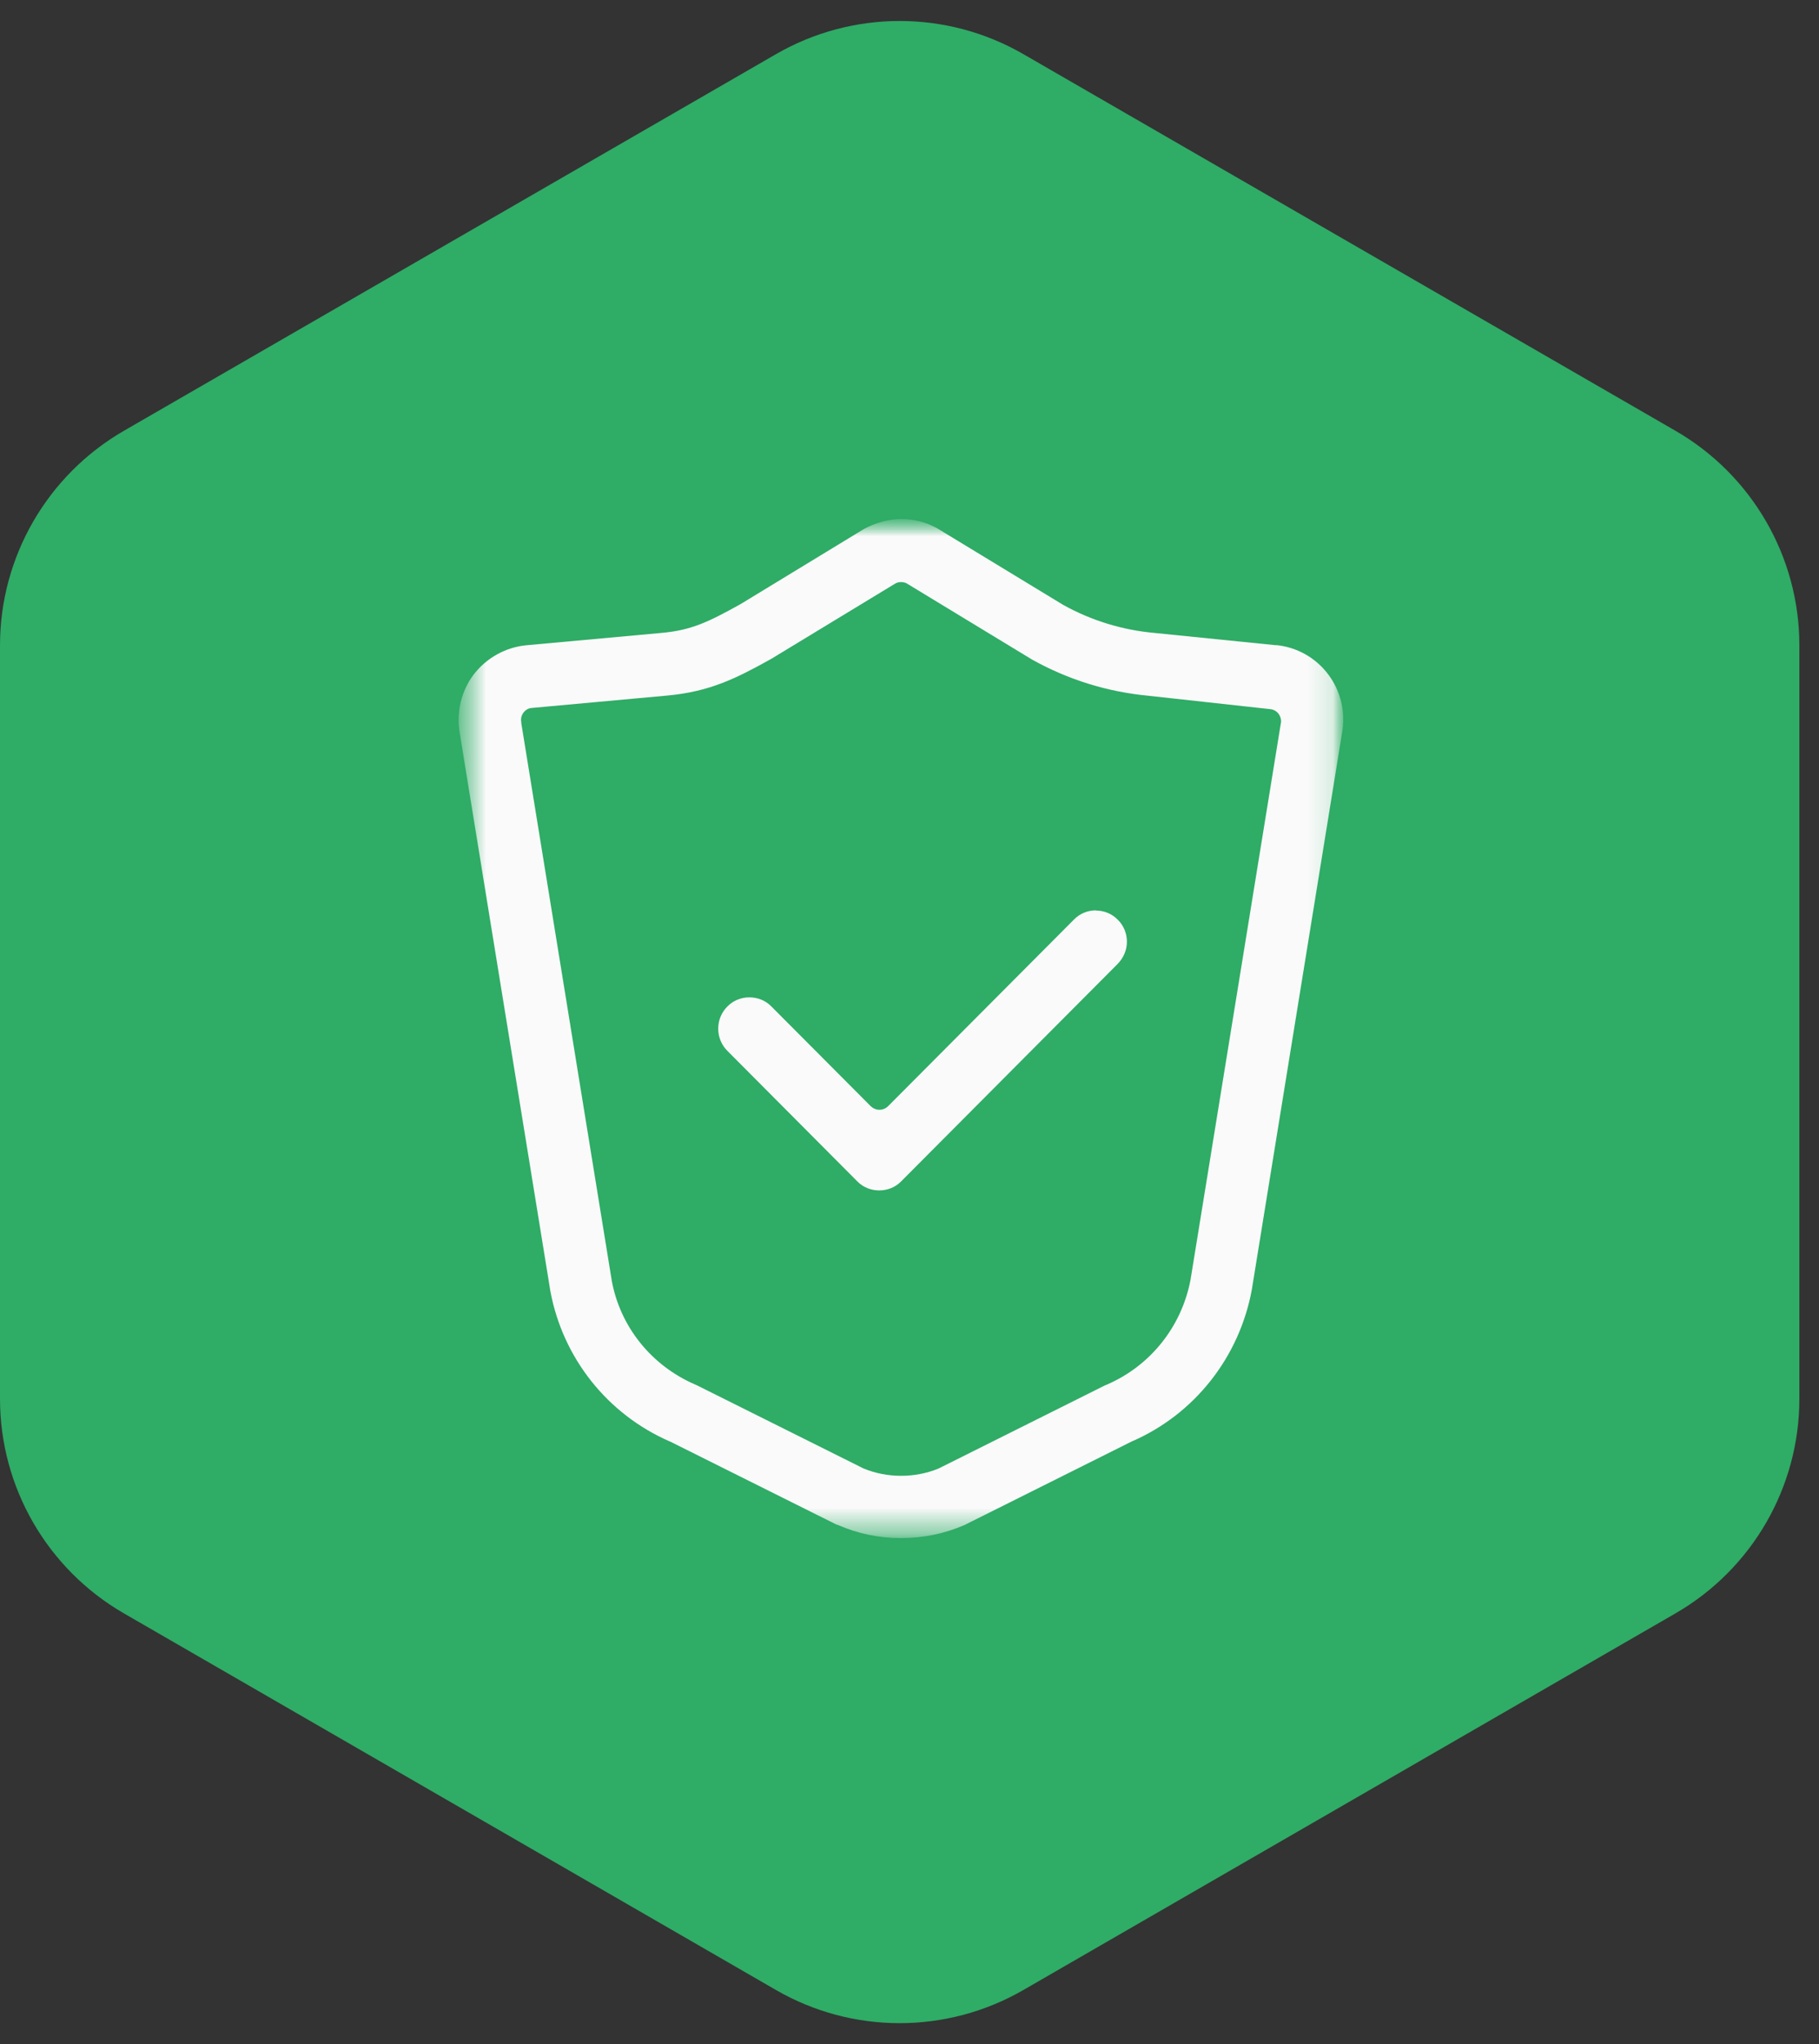
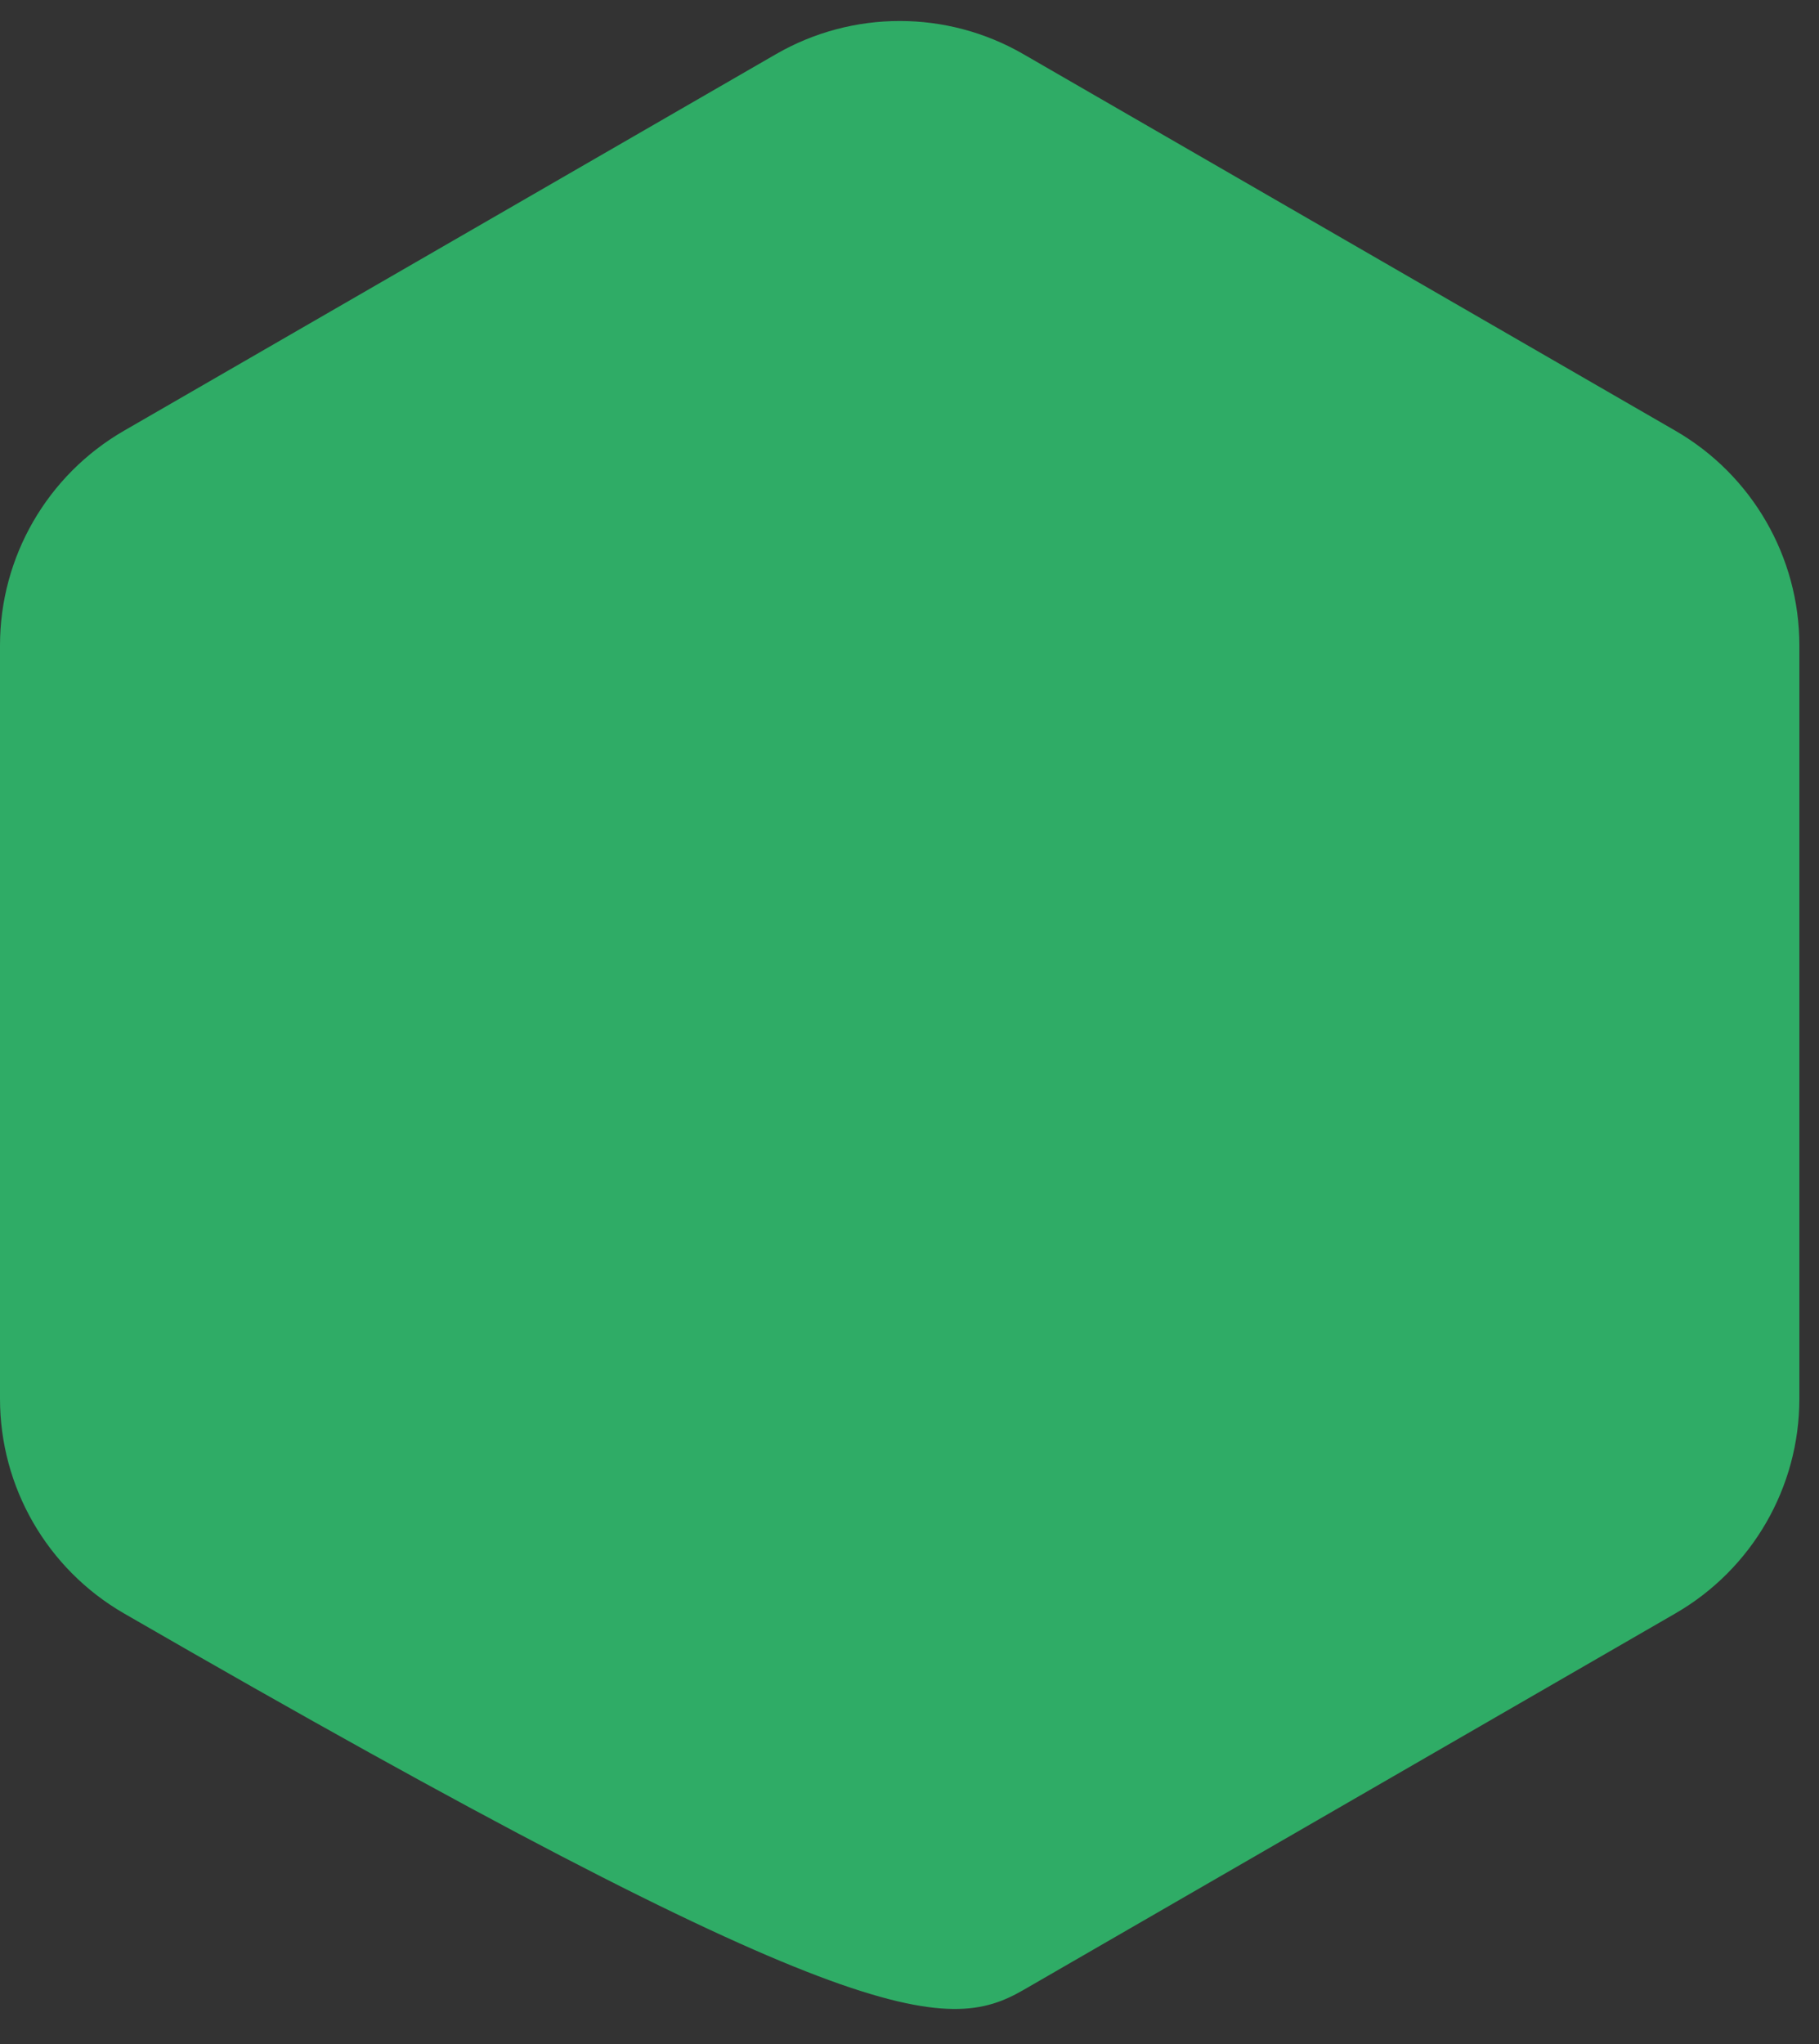
<svg xmlns="http://www.w3.org/2000/svg" width="73" height="82" viewBox="0 0 73 82" fill="none">
  <rect x="0" y="0" width="73" height="82" fill="#333333" stroke="none" />
-   <path d="M0 25.889L0 56.111C0 59.659 1.896 62.94 4.969 64.717L31.137 79.825C34.21 81.602 37.996 81.602 41.075 79.825L67.244 64.717C70.316 62.94 72.212 59.665 72.212 56.111V25.889C72.212 22.341 70.316 19.06 67.244 17.283L41.075 2.175C38.002 0.398 34.216 0.398 31.137 2.175L4.969 17.283C1.896 19.06 0 22.341 0 25.889Z" fill="#2FAC66" />
-   <rect width="35.511" height="40.885" transform="translate(18.407 20.822)" fill="#2FAC66" />
+   <path d="M0 25.889L0 56.111C0 59.659 1.896 62.94 4.969 64.717C34.21 81.602 37.996 81.602 41.075 79.825L67.244 64.717C70.316 62.94 72.212 59.665 72.212 56.111V25.889C72.212 22.341 70.316 19.06 67.244 17.283L41.075 2.175C38.002 0.398 34.216 0.398 31.137 2.175L4.969 17.283C1.896 19.06 0 22.341 0 25.889Z" fill="#2FAC66" />
  <mask id="mask0_1_24961" style="mask-type:luminance" maskUnits="userSpaceOnUse" x="18" y="20" width="36" height="42">
-     <path d="M53.919 20.822H18.407V61.707H53.919V20.822Z" fill="white" />
-   </mask>
+     </mask>
  <g mask="url(#mask0_1_24961)">
    <mask id="mask1_1_24961" style="mask-type:luminance" maskUnits="userSpaceOnUse" x="18" y="20" width="36" height="42">
      <path d="M53.919 20.822H18.407V61.707H53.919V20.822Z" fill="white" />
    </mask>
    <g mask="url(#mask1_1_24961)">
      <path d="M51.221 25.884L46.322 25.389C45.041 25.275 43.788 24.886 42.691 24.277C42.691 24.277 42.684 24.277 42.676 24.27L37.607 21.19C37.161 20.943 36.68 20.822 36.177 20.822C35.675 20.822 35.137 20.964 34.662 21.226L29.706 24.242C29.706 24.242 29.692 24.242 29.692 24.249C28.418 24.957 27.738 25.282 26.549 25.389L21.126 25.884C20.291 25.962 19.519 26.394 19.009 27.059C18.506 27.725 18.308 28.582 18.45 29.403L22.089 51.803C22.591 54.479 24.375 56.73 26.875 57.821C26.882 57.821 26.889 57.821 26.896 57.828L33.551 61.148C33.551 61.148 33.586 61.162 33.6 61.169H33.621C34.422 61.523 35.278 61.7 36.163 61.7C37.048 61.7 37.905 61.523 38.705 61.176C38.726 61.169 38.754 61.155 38.776 61.141L45.423 57.821C45.423 57.821 45.438 57.813 45.444 57.813C47.937 56.723 49.735 54.451 50.237 51.739L53.855 29.424C54.011 28.581 53.813 27.725 53.303 27.052C52.8 26.38 52.036 25.955 51.207 25.877M51.406 28.992L47.781 51.321C47.427 53.212 46.174 54.783 44.425 55.541C44.404 55.548 44.383 55.562 44.354 55.569L37.706 58.889C37.706 58.889 37.685 58.897 37.678 58.904C37.197 59.102 36.687 59.201 36.163 59.201C35.639 59.201 35.13 59.102 34.648 58.904C34.641 58.904 34.627 58.897 34.62 58.889L27.965 55.569C27.965 55.569 27.922 55.548 27.901 55.541C26.145 54.783 24.892 53.226 24.552 51.378L20.921 29.013C20.921 29.013 20.921 28.992 20.921 28.978C20.892 28.843 20.921 28.702 21.006 28.589C21.091 28.475 21.211 28.405 21.352 28.398L26.776 27.902C28.482 27.746 29.544 27.215 30.953 26.429L35.908 23.421C35.986 23.371 36.071 23.35 36.163 23.35C36.255 23.35 36.34 23.371 36.418 23.421L41.43 26.465C42.882 27.272 44.446 27.753 46.082 27.909L50.981 28.447C51.115 28.461 51.236 28.532 51.314 28.638C51.391 28.744 51.427 28.879 51.406 29.013" fill="#FAFAFA" />
-       <path d="M43.986 36.518C43.653 36.518 43.335 36.645 43.101 36.886L35.639 44.376C35.547 44.468 35.42 44.518 35.292 44.518C35.165 44.518 35.044 44.468 34.945 44.376L30.959 40.376C30.726 40.135 30.407 40.008 30.075 40.008C29.742 40.008 29.423 40.135 29.19 40.376C28.701 40.864 28.701 41.664 29.19 42.153L34.4 47.385C34.634 47.626 34.952 47.753 35.285 47.753C35.618 47.753 35.937 47.626 36.17 47.385L44.857 38.663C45.09 38.422 45.225 38.111 45.225 37.778C45.225 37.445 45.098 37.126 44.857 36.893C44.623 36.652 44.305 36.525 43.972 36.525" fill="#FAFAFA" />
    </g>
  </g>
</svg>